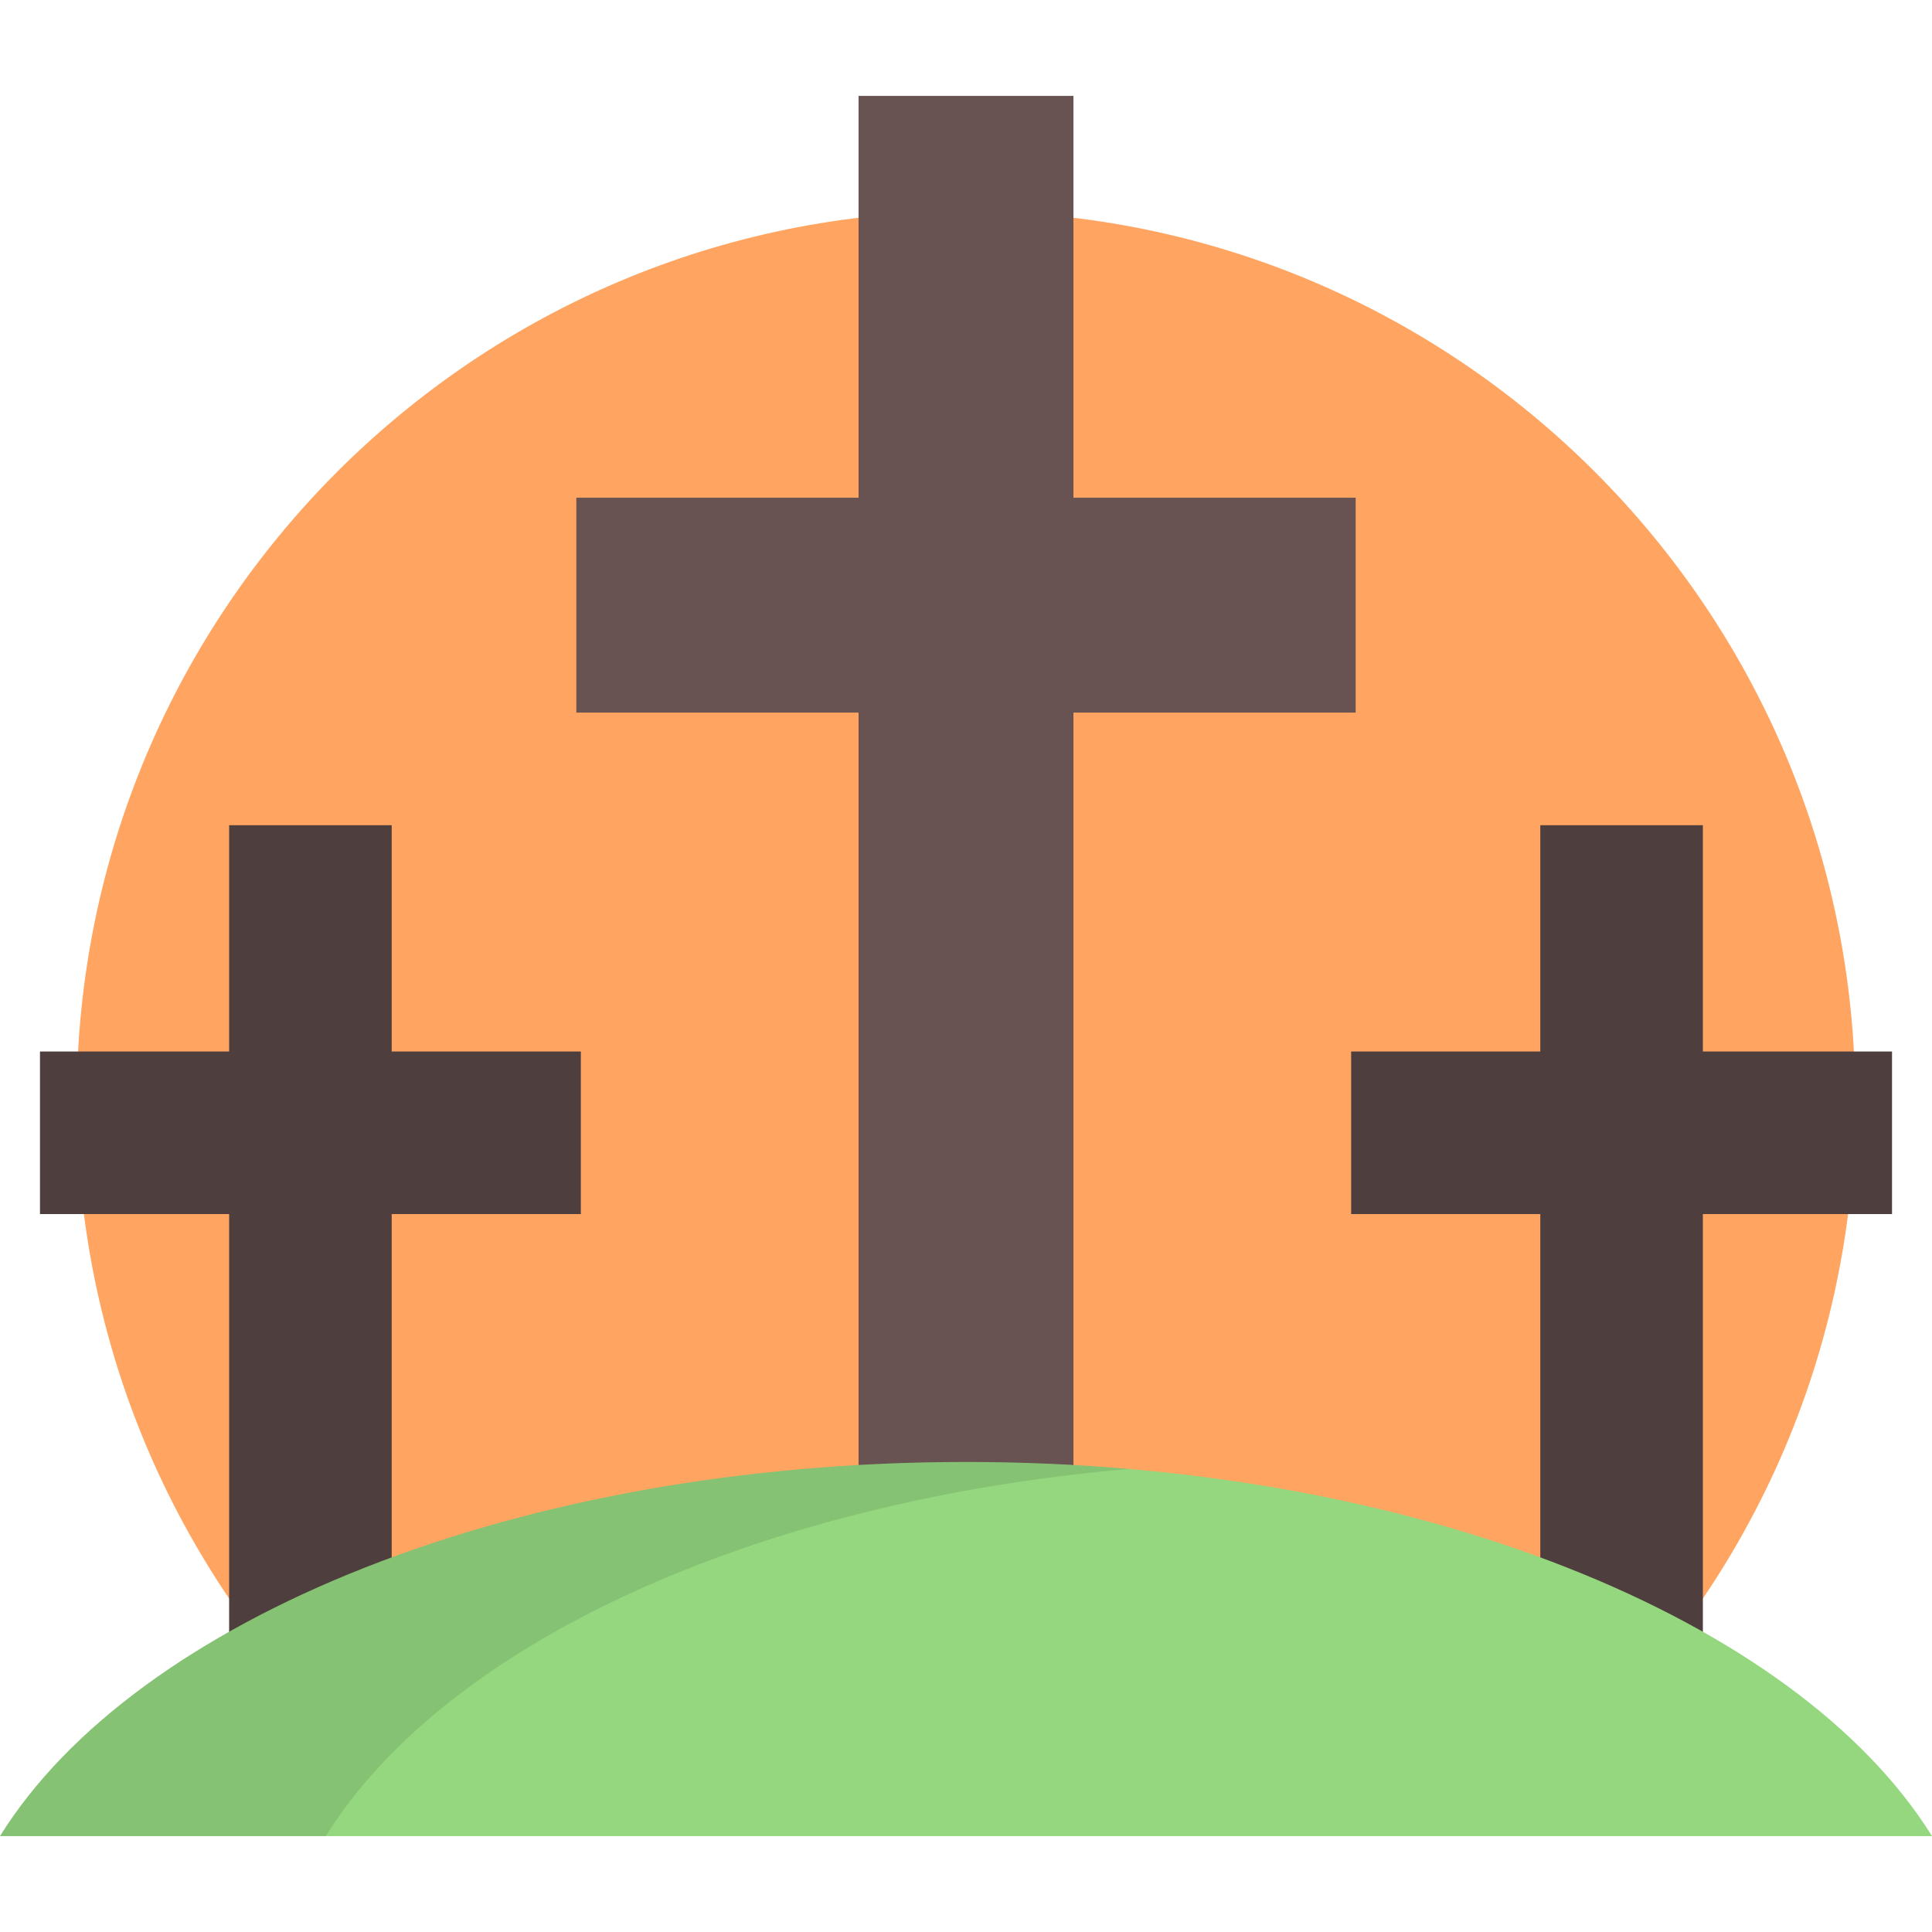
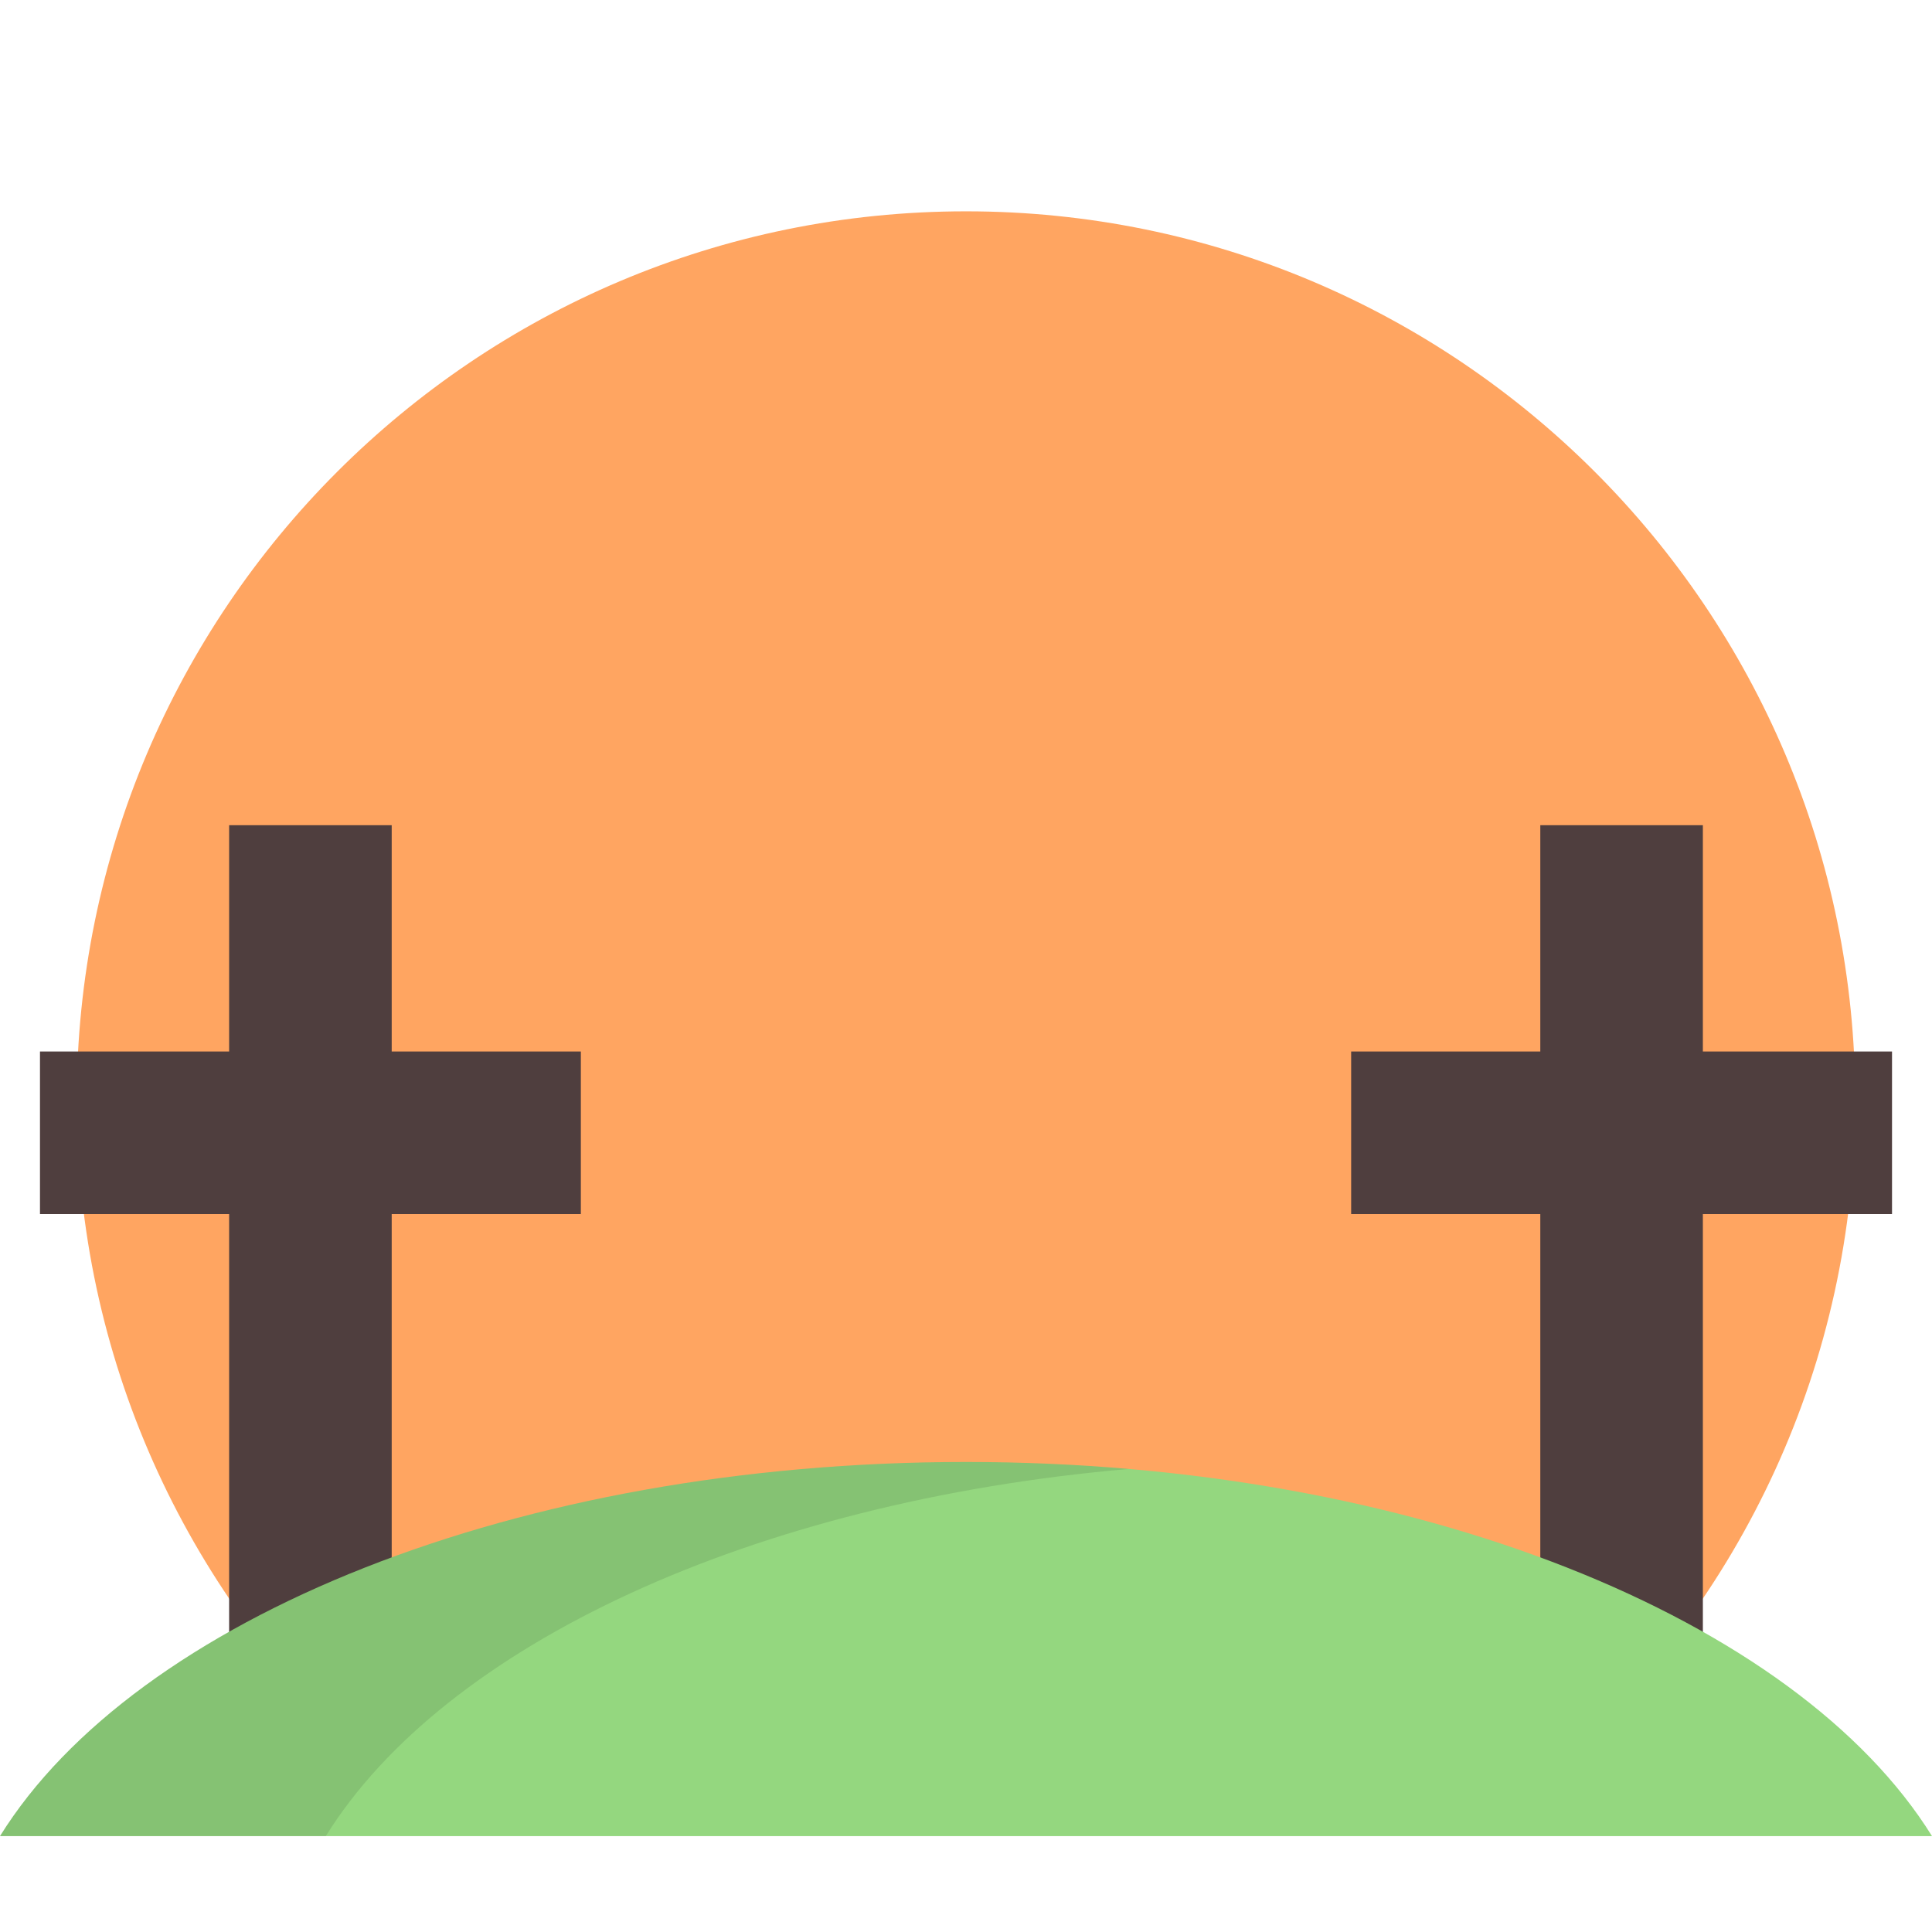
<svg xmlns="http://www.w3.org/2000/svg" height="800px" width="800px" version="1.1" id="Layer_1" viewBox="0 0 511.999 511.999" xml:space="preserve">
  <path style="fill:#FFA561;" d="M95.584,464.308c-46.29-43.031-75.248-104.453-75.248-172.64  c0-130.154,105.51-235.664,235.664-235.664s235.664,105.51,235.664,235.664c0,69.859-30.396,132.618-78.685,175.773L95.584,464.308z  " />
-   <polygon style="fill:#695352;" points="359.266,131.9 284.473,131.9 284.473,25.413 227.527,25.413 227.527,131.9 152.734,131.9   152.734,188.845 227.527,188.845 227.527,428.542 284.473,428.542 284.473,188.845 359.266,188.845 " />
  <g>
    <polygon style="fill:#4F3E3E;" points="153.93,278.657 103.805,278.657 103.805,218.689 60.722,218.689 60.722,278.657    10.596,278.657 10.596,321.739 60.722,321.739 60.722,450.777 103.805,450.777 103.805,321.739 153.93,321.739  " />
    <polygon style="fill:#4F3E3E;" points="358.069,278.657 408.195,278.657 408.195,218.689 451.277,218.689 451.277,278.657    501.404,278.657 501.404,321.739 451.277,321.739 451.277,450.777 408.195,450.777 408.195,321.739 358.069,321.739  " />
  </g>
  <path style="fill:#94D77F;" d="M0,486.586c35.805-57.621,136.891-99.149,255.999-99.149s220.196,41.529,255.999,99.148L0,486.586z" />
  <path style="opacity:0.1;enable-background:new    ;" d="M86.338,486.586c31.388-50.512,112.945-88.655,212.83-97.297  c-14.057-1.216-28.476-1.851-43.169-1.851c-119.109,0-220.195,41.528-255.999,99.148L86.338,486.586L86.338,486.586z" />
</svg>